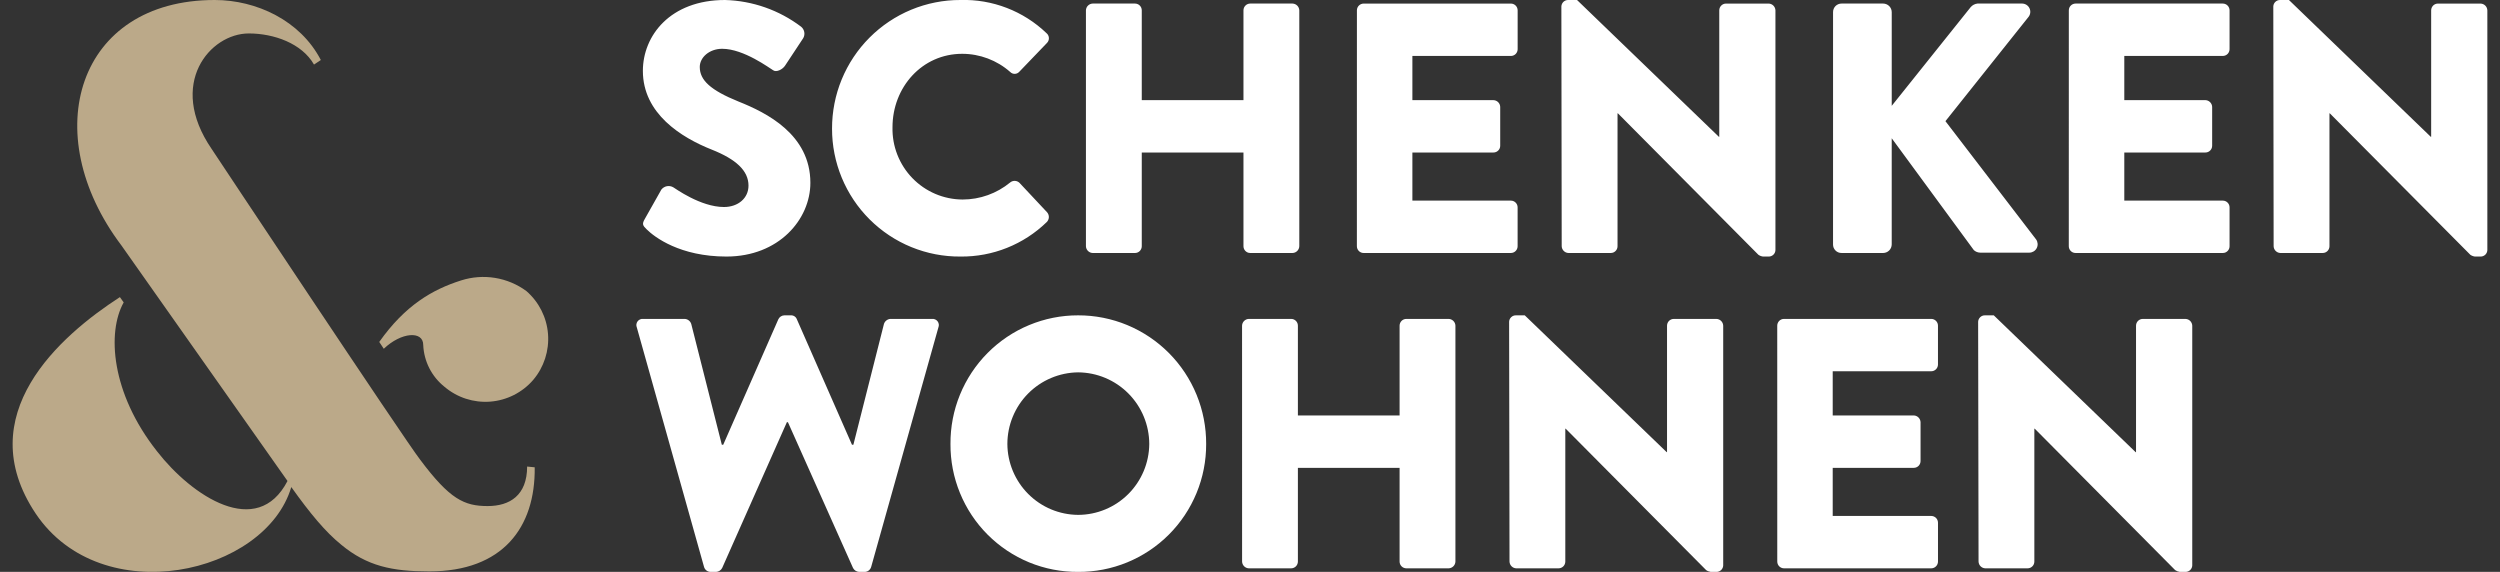
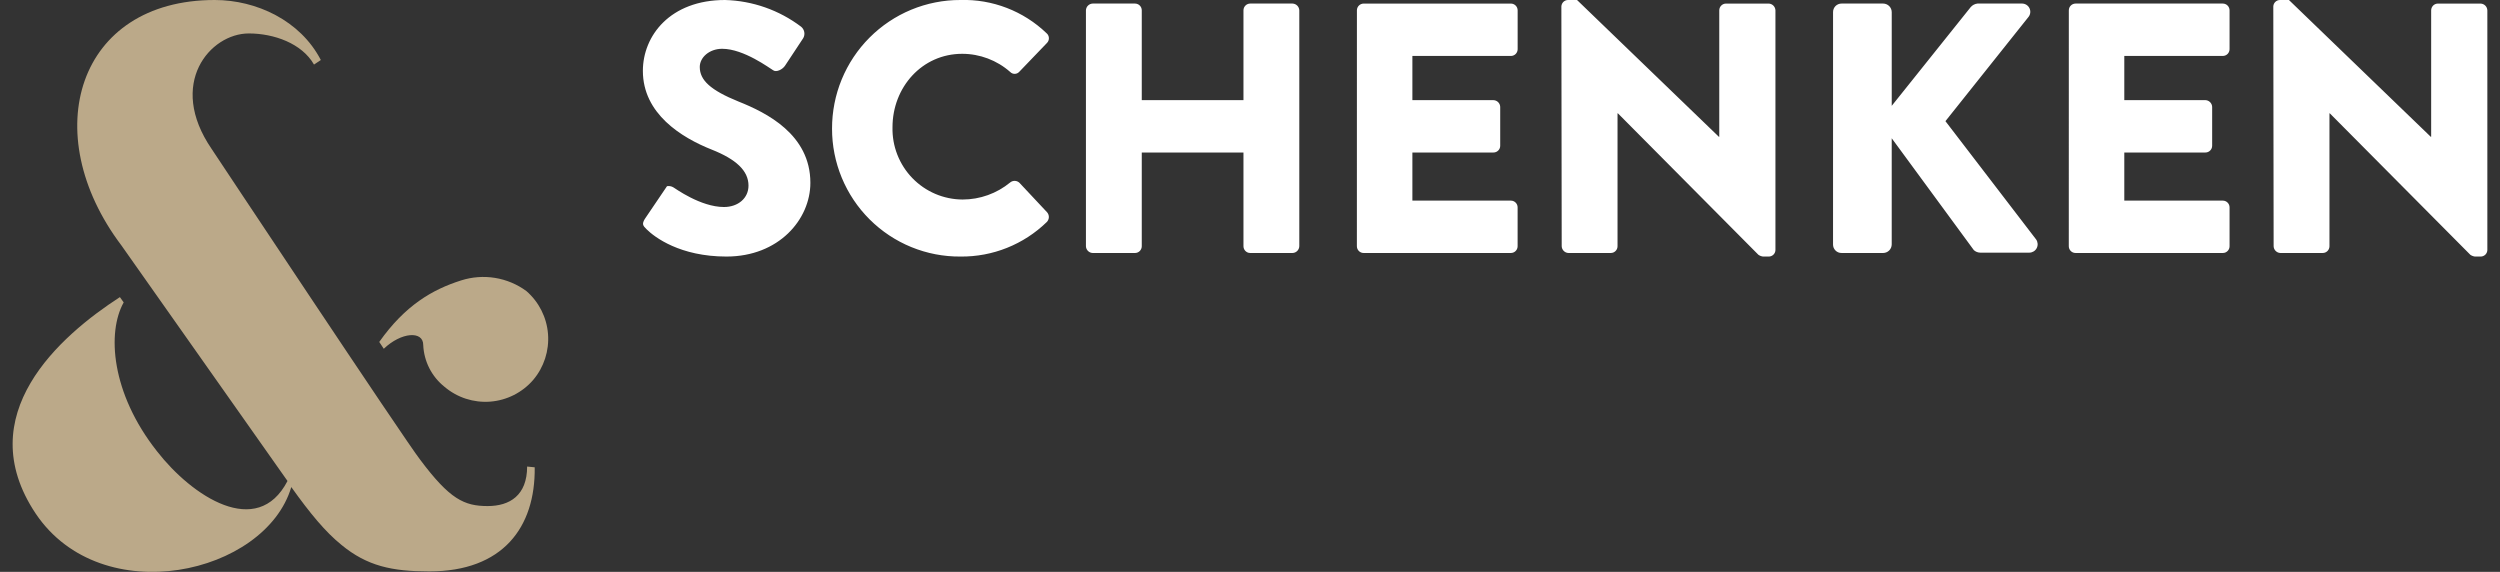
<svg xmlns="http://www.w3.org/2000/svg" width="153" height="35" viewBox="0 0 153 35" fill="none">
  <rect x="0" y="0" width="153" height="35" fill="#333333" stroke="none" />
  <g id="Gruppe 1">
-     <path id="Pfad 1" d="M43.087 34.694C43.111 34.781 43.162 34.857 43.233 34.912C43.303 34.967 43.389 34.997 43.478 35H43.826C43.903 34.996 43.978 34.971 44.043 34.929C44.108 34.887 44.161 34.829 44.197 34.76L48.156 25.84H48.222L52.205 34.76C52.24 34.829 52.293 34.887 52.358 34.929C52.423 34.971 52.498 34.995 52.575 35H52.923C53.013 34.998 53.099 34.967 53.17 34.912C53.24 34.857 53.291 34.781 53.316 34.694L57.429 20.04C57.454 19.979 57.463 19.912 57.455 19.847C57.447 19.781 57.421 19.719 57.382 19.666C57.342 19.613 57.29 19.572 57.229 19.546C57.169 19.519 57.102 19.509 57.037 19.517H54.491C54.403 19.523 54.318 19.555 54.249 19.61C54.179 19.664 54.127 19.738 54.099 19.822L52.227 27.216H52.14L48.767 19.538C48.739 19.464 48.688 19.401 48.621 19.357C48.555 19.314 48.476 19.294 48.397 19.299H48.005C47.927 19.3 47.851 19.323 47.786 19.365C47.72 19.408 47.668 19.468 47.635 19.538L44.262 27.216H44.175L42.303 19.822C42.275 19.738 42.223 19.664 42.154 19.61C42.084 19.555 41.999 19.523 41.911 19.517H39.365C39.3 19.509 39.233 19.52 39.173 19.546C39.112 19.572 39.06 19.614 39.02 19.666C38.981 19.719 38.956 19.781 38.947 19.847C38.939 19.912 38.948 19.979 38.974 20.04L43.087 34.694ZM58.169 27.171C58.163 28.201 58.36 29.222 58.751 30.174C59.141 31.127 59.716 31.993 60.443 32.721C61.17 33.449 62.034 34.026 62.984 34.417C63.935 34.808 64.954 35.006 65.982 35C67.011 35.006 68.031 34.809 68.983 34.418C69.935 34.027 70.801 33.451 71.529 32.723C72.258 31.995 72.835 31.129 73.228 30.176C73.621 29.223 73.821 28.202 73.817 27.171C73.821 26.137 73.622 25.113 73.23 24.158C72.838 23.202 72.262 22.333 71.534 21.602C70.805 20.87 69.94 20.29 68.987 19.894C68.034 19.499 67.013 19.297 65.982 19.299C64.952 19.297 63.932 19.5 62.98 19.896C62.029 20.291 61.165 20.872 60.439 21.604C59.712 22.336 59.138 23.204 58.748 24.16C58.358 25.115 58.162 26.139 58.169 27.171ZM61.651 27.171C61.652 26.016 62.108 24.909 62.918 24.088C63.729 23.268 64.829 22.801 65.981 22.788C67.137 22.796 68.243 23.261 69.058 24.082C69.873 24.902 70.332 26.013 70.335 27.171C70.326 28.323 69.864 29.425 69.049 30.238C68.234 31.05 67.132 31.508 65.982 31.51C64.835 31.503 63.738 31.044 62.928 30.231C62.117 29.419 61.658 28.32 61.651 27.171M76.016 34.367C76.019 34.476 76.064 34.579 76.14 34.656C76.217 34.733 76.319 34.778 76.427 34.782H79.017C79.071 34.782 79.125 34.771 79.175 34.75C79.226 34.729 79.271 34.699 79.31 34.66C79.348 34.622 79.379 34.576 79.399 34.526C79.42 34.476 79.431 34.422 79.431 34.367V28.632H85.655V34.367C85.655 34.422 85.666 34.476 85.686 34.526C85.707 34.576 85.738 34.622 85.776 34.66C85.815 34.699 85.86 34.73 85.911 34.75C85.961 34.771 86.015 34.782 86.069 34.782H88.659C88.767 34.778 88.87 34.733 88.947 34.656C89.024 34.579 89.069 34.476 89.072 34.367V19.931C89.069 19.822 89.024 19.719 88.947 19.642C88.87 19.565 88.767 19.52 88.659 19.517H86.069C86.015 19.517 85.961 19.527 85.911 19.548C85.861 19.569 85.815 19.599 85.776 19.638C85.738 19.676 85.708 19.722 85.687 19.772C85.666 19.823 85.655 19.876 85.655 19.931V25.426H79.431V19.931C79.431 19.876 79.42 19.823 79.4 19.772C79.379 19.722 79.348 19.676 79.31 19.638C79.272 19.599 79.226 19.569 79.176 19.548C79.126 19.527 79.072 19.517 79.017 19.517H76.427C76.319 19.52 76.216 19.565 76.139 19.642C76.062 19.719 76.017 19.822 76.014 19.931L76.016 34.367ZM92.382 34.367C92.385 34.476 92.43 34.579 92.506 34.656C92.582 34.733 92.685 34.778 92.793 34.782H95.383C95.438 34.782 95.491 34.771 95.541 34.75C95.592 34.729 95.637 34.699 95.676 34.66C95.714 34.622 95.744 34.576 95.765 34.526C95.786 34.476 95.797 34.422 95.797 34.367V26.233H95.818L104.417 34.891C104.5 34.949 104.597 34.986 104.698 35H105.046C105.153 35.001 105.255 34.961 105.333 34.888C105.41 34.814 105.456 34.714 105.46 34.607V19.932C105.456 19.823 105.412 19.72 105.335 19.643C105.258 19.566 105.155 19.521 105.046 19.518H102.434C102.325 19.518 102.221 19.562 102.143 19.639C102.066 19.716 102.023 19.821 102.022 19.931V27.672H102.001L93.316 19.299H92.772C92.665 19.297 92.563 19.337 92.486 19.411C92.408 19.484 92.362 19.584 92.358 19.691L92.382 34.367ZM108.769 34.367C108.769 34.477 108.812 34.582 108.889 34.66C108.967 34.737 109.071 34.781 109.181 34.782H118.191C118.245 34.782 118.299 34.771 118.349 34.75C118.399 34.73 118.445 34.699 118.483 34.66C118.522 34.622 118.552 34.576 118.573 34.526C118.594 34.476 118.605 34.422 118.605 34.367V31.99C118.605 31.881 118.561 31.775 118.484 31.697C118.406 31.62 118.301 31.576 118.191 31.576H112.162V28.632H117.124C117.178 28.632 117.232 28.621 117.282 28.601C117.332 28.58 117.378 28.549 117.417 28.511C117.455 28.472 117.485 28.427 117.506 28.376C117.527 28.326 117.538 28.272 117.538 28.218V25.84C117.534 25.731 117.489 25.628 117.413 25.551C117.336 25.474 117.233 25.429 117.124 25.425H112.162V22.721H118.19C118.3 22.721 118.405 22.678 118.483 22.6C118.561 22.522 118.604 22.417 118.604 22.307V19.931C118.604 19.876 118.593 19.823 118.573 19.772C118.552 19.722 118.521 19.676 118.483 19.638C118.444 19.599 118.399 19.569 118.349 19.548C118.299 19.527 118.245 19.517 118.19 19.517H109.181C109.126 19.517 109.073 19.527 109.022 19.548C108.972 19.569 108.927 19.599 108.888 19.638C108.85 19.676 108.819 19.722 108.799 19.772C108.778 19.823 108.767 19.876 108.767 19.931L108.769 34.367ZM121.087 34.367C121.09 34.476 121.135 34.579 121.211 34.656C121.288 34.733 121.39 34.778 121.498 34.782H124.089C124.143 34.782 124.197 34.771 124.247 34.75C124.297 34.729 124.343 34.699 124.381 34.66C124.419 34.622 124.45 34.576 124.471 34.526C124.491 34.476 124.502 34.422 124.502 34.367V26.233H124.524L133.12 34.891C133.204 34.949 133.301 34.986 133.402 35H133.75C133.857 35.002 133.96 34.962 134.038 34.888C134.115 34.815 134.162 34.714 134.166 34.607V19.932C134.162 19.823 134.118 19.72 134.041 19.643C133.964 19.566 133.861 19.521 133.752 19.518H131.138C131.084 19.518 131.03 19.528 130.98 19.549C130.93 19.57 130.884 19.6 130.846 19.639C130.808 19.677 130.777 19.723 130.756 19.773C130.736 19.824 130.725 19.877 130.725 19.932V27.674H130.703L122.02 19.299H121.476C121.37 19.297 121.267 19.337 121.19 19.411C121.113 19.484 121.067 19.584 121.062 19.691L121.087 34.367Z" fill="white" />
-     <path id="Pfad 2" d="M39.561 14.022C40.062 14.524 41.629 15.701 44.458 15.701C47.658 15.701 49.595 13.434 49.595 11.187C49.595 8.222 46.896 6.891 45.199 6.215C43.479 5.518 42.826 4.907 42.826 4.099C42.826 3.51 43.414 2.986 44.198 2.986C45.525 2.986 47.114 4.186 47.31 4.295C47.506 4.448 47.897 4.251 48.049 4.013L49.159 2.333C49.223 2.22 49.245 2.088 49.221 1.961C49.197 1.833 49.129 1.718 49.029 1.636C47.684 0.618 46.056 0.046 44.371 8.65934e-05C41.02 8.65934e-05 39.344 2.181 39.344 4.339C39.344 6.956 41.694 8.417 43.566 9.159C45.045 9.747 45.808 10.445 45.808 11.361C45.808 12.124 45.177 12.669 44.306 12.669C42.87 12.669 41.303 11.514 41.216 11.47C41.098 11.397 40.957 11.37 40.821 11.394C40.685 11.418 40.562 11.492 40.476 11.601L39.455 13.411C39.279 13.717 39.343 13.804 39.561 14.022ZM50.921 7.873C50.919 8.905 51.122 9.927 51.517 10.88C51.912 11.834 52.491 12.699 53.221 13.427C53.952 14.155 54.819 14.731 55.772 15.121C56.726 15.511 57.747 15.709 58.777 15.701C60.75 15.723 62.651 14.963 64.066 13.585C64.141 13.507 64.186 13.404 64.19 13.296C64.194 13.188 64.157 13.082 64.088 12.999L62.39 11.187C62.315 11.116 62.216 11.074 62.112 11.069C62.008 11.065 61.906 11.099 61.825 11.165C61.002 11.841 59.972 12.211 58.908 12.211C58.335 12.208 57.768 12.091 57.241 11.866C56.713 11.641 56.236 11.312 55.837 10.9C55.438 10.488 55.125 10 54.916 9.465C54.707 8.931 54.607 8.359 54.621 7.785C54.621 5.343 56.427 3.293 58.886 3.293C59.968 3.293 61.013 3.689 61.825 4.405C61.86 4.441 61.902 4.47 61.949 4.49C61.996 4.51 62.046 4.52 62.096 4.52C62.147 4.52 62.197 4.51 62.244 4.49C62.291 4.47 62.333 4.441 62.368 4.405L64.065 2.639C64.107 2.599 64.14 2.551 64.162 2.498C64.184 2.444 64.195 2.387 64.193 2.329C64.191 2.271 64.177 2.214 64.151 2.162C64.126 2.11 64.089 2.064 64.044 2.028C63.344 1.357 62.518 0.832 61.614 0.484C60.71 0.136 59.746 -0.029 58.777 -0C57.745 -0.003 56.722 0.2 55.768 0.594C54.814 0.989 53.947 1.569 53.217 2.301C52.487 3.032 51.908 3.901 51.514 4.857C51.12 5.813 50.919 6.838 50.921 7.873ZM66.459 15.069C66.462 15.178 66.507 15.281 66.584 15.358C66.661 15.435 66.764 15.48 66.872 15.483H69.462C69.516 15.483 69.57 15.473 69.62 15.452C69.671 15.431 69.716 15.4 69.755 15.362C69.793 15.323 69.823 15.278 69.844 15.227C69.865 15.177 69.876 15.123 69.876 15.069V9.333H76.1V15.069C76.1 15.123 76.111 15.177 76.131 15.227C76.152 15.278 76.183 15.323 76.221 15.362C76.259 15.4 76.305 15.431 76.355 15.452C76.405 15.473 76.459 15.483 76.513 15.483H79.103C79.212 15.48 79.315 15.435 79.392 15.358C79.469 15.281 79.513 15.178 79.517 15.069V0.633C79.513 0.524 79.469 0.421 79.392 0.344C79.315 0.267 79.212 0.222 79.103 0.218H76.513C76.459 0.218 76.405 0.229 76.355 0.25C76.305 0.27 76.259 0.301 76.221 0.34C76.183 0.378 76.152 0.424 76.131 0.474C76.111 0.524 76.1 0.578 76.1 0.633V6.128H69.876V0.633C69.876 0.578 69.866 0.524 69.845 0.474C69.824 0.424 69.794 0.378 69.755 0.34C69.717 0.301 69.671 0.27 69.621 0.25C69.571 0.229 69.517 0.218 69.463 0.218H66.873C66.764 0.222 66.661 0.266 66.584 0.343C66.507 0.42 66.462 0.524 66.459 0.633V15.069ZM83.041 15.069C83.041 15.123 83.052 15.177 83.072 15.227C83.093 15.278 83.124 15.323 83.162 15.362C83.2 15.4 83.246 15.431 83.296 15.452C83.346 15.473 83.4 15.483 83.454 15.483H92.464C92.574 15.483 92.679 15.44 92.757 15.362C92.835 15.284 92.878 15.179 92.878 15.069V12.692C92.878 12.637 92.867 12.584 92.847 12.533C92.826 12.483 92.795 12.437 92.757 12.399C92.719 12.361 92.673 12.33 92.623 12.309C92.573 12.288 92.519 12.278 92.464 12.278H86.438V9.333H91.4C91.454 9.334 91.508 9.323 91.558 9.302C91.608 9.281 91.654 9.251 91.692 9.212C91.731 9.174 91.761 9.128 91.782 9.078C91.803 9.028 91.814 8.974 91.813 8.919V6.543C91.81 6.435 91.765 6.331 91.688 6.254C91.612 6.177 91.508 6.132 91.4 6.129H86.438V3.425H92.466C92.52 3.425 92.574 3.414 92.624 3.393C92.675 3.373 92.72 3.342 92.759 3.304C92.797 3.265 92.828 3.22 92.848 3.169C92.869 3.119 92.88 3.065 92.88 3.011V0.634C92.88 0.524 92.836 0.418 92.759 0.341C92.681 0.263 92.576 0.219 92.466 0.219H83.456C83.402 0.219 83.348 0.23 83.298 0.251C83.248 0.272 83.202 0.302 83.164 0.341C83.125 0.379 83.095 0.425 83.074 0.475C83.053 0.525 83.043 0.579 83.043 0.634L83.041 15.069ZM95.576 15.069C95.58 15.178 95.625 15.281 95.702 15.358C95.778 15.435 95.882 15.48 95.99 15.483H98.58C98.634 15.483 98.688 15.473 98.738 15.452C98.788 15.431 98.834 15.4 98.872 15.362C98.911 15.323 98.941 15.278 98.962 15.227C98.983 15.177 98.993 15.123 98.993 15.069V6.935H99.015L107.613 15.592C107.697 15.651 107.794 15.688 107.895 15.701H108.243C108.35 15.703 108.452 15.662 108.53 15.589C108.607 15.516 108.653 15.415 108.657 15.309V0.633C108.653 0.525 108.609 0.421 108.532 0.344C108.455 0.267 108.352 0.222 108.243 0.219H105.633C105.523 0.219 105.418 0.262 105.341 0.34C105.263 0.418 105.219 0.523 105.219 0.633V8.374H105.198L96.514 8.65934e-05H95.97C95.864 -0.001 95.761 0.039 95.684 0.112C95.606 0.186 95.561 0.286 95.556 0.393L95.576 15.069ZM112.182 14.96C112.181 15.029 112.194 15.097 112.219 15.161C112.245 15.225 112.284 15.283 112.333 15.332C112.381 15.381 112.439 15.419 112.503 15.445C112.567 15.471 112.635 15.484 112.704 15.483H115.25C115.388 15.482 115.52 15.426 115.618 15.329C115.716 15.231 115.771 15.098 115.773 14.96V8.461L120.8 15.309C120.908 15.406 121.047 15.46 121.192 15.462H124.198C124.291 15.461 124.382 15.434 124.461 15.386C124.541 15.336 124.605 15.267 124.648 15.184C124.69 15.1 124.709 15.007 124.703 14.914C124.696 14.821 124.665 14.731 124.611 14.655L119.061 7.415L124.153 1.025C124.209 0.951 124.243 0.863 124.252 0.77C124.261 0.678 124.244 0.585 124.203 0.502C124.163 0.418 124.1 0.348 124.022 0.298C123.944 0.248 123.854 0.22 123.762 0.218H121.019C120.859 0.236 120.712 0.314 120.606 0.436L115.774 6.477V0.742C115.773 0.603 115.717 0.471 115.62 0.373C115.522 0.275 115.39 0.22 115.252 0.218H112.706C112.637 0.217 112.569 0.23 112.505 0.256C112.441 0.282 112.383 0.321 112.334 0.369C112.286 0.418 112.247 0.476 112.221 0.54C112.195 0.604 112.182 0.673 112.183 0.742L112.182 14.96ZM126.61 15.069C126.61 15.179 126.654 15.284 126.731 15.362C126.809 15.44 126.914 15.483 127.024 15.483H136.034C136.088 15.484 136.142 15.473 136.193 15.453C136.243 15.432 136.289 15.401 136.328 15.363C136.366 15.324 136.397 15.278 136.418 15.228C136.439 15.178 136.449 15.123 136.449 15.069V12.692C136.449 12.637 136.439 12.584 136.418 12.533C136.397 12.483 136.367 12.437 136.328 12.399C136.29 12.361 136.244 12.33 136.194 12.309C136.144 12.288 136.09 12.278 136.036 12.278H130.007V9.333H134.971C135.025 9.334 135.079 9.323 135.129 9.302C135.179 9.281 135.225 9.251 135.263 9.212C135.302 9.174 135.332 9.128 135.353 9.078C135.373 9.028 135.384 8.974 135.384 8.919V6.543C135.381 6.434 135.336 6.331 135.259 6.254C135.183 6.177 135.079 6.132 134.971 6.128H130.007V3.424H136.035C136.09 3.424 136.143 3.413 136.194 3.392C136.244 3.372 136.289 3.341 136.328 3.303C136.366 3.264 136.397 3.218 136.417 3.168C136.438 3.118 136.449 3.064 136.449 3.01V0.633C136.449 0.578 136.438 0.524 136.417 0.474C136.397 0.424 136.366 0.378 136.328 0.34C136.289 0.301 136.244 0.27 136.194 0.25C136.143 0.229 136.09 0.218 136.035 0.218H127.026C126.971 0.218 126.918 0.229 126.867 0.25C126.817 0.27 126.772 0.301 126.733 0.34C126.695 0.378 126.664 0.424 126.643 0.474C126.623 0.524 126.612 0.578 126.612 0.633L126.61 15.069ZM139.146 15.069C139.149 15.178 139.194 15.281 139.271 15.358C139.348 15.435 139.451 15.48 139.559 15.483H142.149C142.259 15.483 142.364 15.44 142.442 15.362C142.519 15.284 142.563 15.179 142.563 15.069V6.935H142.584L151.183 15.592C151.267 15.651 151.363 15.688 151.464 15.701H151.813C151.919 15.703 152.021 15.662 152.099 15.589C152.176 15.516 152.221 15.415 152.226 15.309V0.633C152.222 0.525 152.178 0.421 152.101 0.344C152.024 0.267 151.921 0.223 151.813 0.219H149.201C149.147 0.219 149.093 0.23 149.043 0.25C148.992 0.271 148.947 0.302 148.908 0.34C148.87 0.379 148.84 0.424 148.819 0.475C148.798 0.525 148.787 0.579 148.787 0.633V8.374H148.765L140.083 8.65934e-05H139.539C139.433 -0.001 139.33 0.039 139.253 0.113C139.176 0.186 139.13 0.286 139.126 0.393L139.146 15.069Z" fill="white" />
+     <path id="Pfad 2" d="M39.561 14.022C40.062 14.524 41.629 15.701 44.458 15.701C47.658 15.701 49.595 13.434 49.595 11.187C49.595 8.222 46.896 6.891 45.199 6.215C43.479 5.518 42.826 4.907 42.826 4.099C42.826 3.51 43.414 2.986 44.198 2.986C45.525 2.986 47.114 4.186 47.31 4.295C47.506 4.448 47.897 4.251 48.049 4.013L49.159 2.333C49.223 2.22 49.245 2.088 49.221 1.961C49.197 1.833 49.129 1.718 49.029 1.636C47.684 0.618 46.056 0.046 44.371 8.65934e-05C41.02 8.65934e-05 39.344 2.181 39.344 4.339C39.344 6.956 41.694 8.417 43.566 9.159C45.045 9.747 45.808 10.445 45.808 11.361C45.808 12.124 45.177 12.669 44.306 12.669C42.87 12.669 41.303 11.514 41.216 11.47C41.098 11.397 40.957 11.37 40.821 11.394L39.455 13.411C39.279 13.717 39.343 13.804 39.561 14.022ZM50.921 7.873C50.919 8.905 51.122 9.927 51.517 10.88C51.912 11.834 52.491 12.699 53.221 13.427C53.952 14.155 54.819 14.731 55.772 15.121C56.726 15.511 57.747 15.709 58.777 15.701C60.75 15.723 62.651 14.963 64.066 13.585C64.141 13.507 64.186 13.404 64.19 13.296C64.194 13.188 64.157 13.082 64.088 12.999L62.39 11.187C62.315 11.116 62.216 11.074 62.112 11.069C62.008 11.065 61.906 11.099 61.825 11.165C61.002 11.841 59.972 12.211 58.908 12.211C58.335 12.208 57.768 12.091 57.241 11.866C56.713 11.641 56.236 11.312 55.837 10.9C55.438 10.488 55.125 10 54.916 9.465C54.707 8.931 54.607 8.359 54.621 7.785C54.621 5.343 56.427 3.293 58.886 3.293C59.968 3.293 61.013 3.689 61.825 4.405C61.86 4.441 61.902 4.47 61.949 4.49C61.996 4.51 62.046 4.52 62.096 4.52C62.147 4.52 62.197 4.51 62.244 4.49C62.291 4.47 62.333 4.441 62.368 4.405L64.065 2.639C64.107 2.599 64.14 2.551 64.162 2.498C64.184 2.444 64.195 2.387 64.193 2.329C64.191 2.271 64.177 2.214 64.151 2.162C64.126 2.11 64.089 2.064 64.044 2.028C63.344 1.357 62.518 0.832 61.614 0.484C60.71 0.136 59.746 -0.029 58.777 -0C57.745 -0.003 56.722 0.2 55.768 0.594C54.814 0.989 53.947 1.569 53.217 2.301C52.487 3.032 51.908 3.901 51.514 4.857C51.12 5.813 50.919 6.838 50.921 7.873ZM66.459 15.069C66.462 15.178 66.507 15.281 66.584 15.358C66.661 15.435 66.764 15.48 66.872 15.483H69.462C69.516 15.483 69.57 15.473 69.62 15.452C69.671 15.431 69.716 15.4 69.755 15.362C69.793 15.323 69.823 15.278 69.844 15.227C69.865 15.177 69.876 15.123 69.876 15.069V9.333H76.1V15.069C76.1 15.123 76.111 15.177 76.131 15.227C76.152 15.278 76.183 15.323 76.221 15.362C76.259 15.4 76.305 15.431 76.355 15.452C76.405 15.473 76.459 15.483 76.513 15.483H79.103C79.212 15.48 79.315 15.435 79.392 15.358C79.469 15.281 79.513 15.178 79.517 15.069V0.633C79.513 0.524 79.469 0.421 79.392 0.344C79.315 0.267 79.212 0.222 79.103 0.218H76.513C76.459 0.218 76.405 0.229 76.355 0.25C76.305 0.27 76.259 0.301 76.221 0.34C76.183 0.378 76.152 0.424 76.131 0.474C76.111 0.524 76.1 0.578 76.1 0.633V6.128H69.876V0.633C69.876 0.578 69.866 0.524 69.845 0.474C69.824 0.424 69.794 0.378 69.755 0.34C69.717 0.301 69.671 0.27 69.621 0.25C69.571 0.229 69.517 0.218 69.463 0.218H66.873C66.764 0.222 66.661 0.266 66.584 0.343C66.507 0.42 66.462 0.524 66.459 0.633V15.069ZM83.041 15.069C83.041 15.123 83.052 15.177 83.072 15.227C83.093 15.278 83.124 15.323 83.162 15.362C83.2 15.4 83.246 15.431 83.296 15.452C83.346 15.473 83.4 15.483 83.454 15.483H92.464C92.574 15.483 92.679 15.44 92.757 15.362C92.835 15.284 92.878 15.179 92.878 15.069V12.692C92.878 12.637 92.867 12.584 92.847 12.533C92.826 12.483 92.795 12.437 92.757 12.399C92.719 12.361 92.673 12.33 92.623 12.309C92.573 12.288 92.519 12.278 92.464 12.278H86.438V9.333H91.4C91.454 9.334 91.508 9.323 91.558 9.302C91.608 9.281 91.654 9.251 91.692 9.212C91.731 9.174 91.761 9.128 91.782 9.078C91.803 9.028 91.814 8.974 91.813 8.919V6.543C91.81 6.435 91.765 6.331 91.688 6.254C91.612 6.177 91.508 6.132 91.4 6.129H86.438V3.425H92.466C92.52 3.425 92.574 3.414 92.624 3.393C92.675 3.373 92.72 3.342 92.759 3.304C92.797 3.265 92.828 3.22 92.848 3.169C92.869 3.119 92.88 3.065 92.88 3.011V0.634C92.88 0.524 92.836 0.418 92.759 0.341C92.681 0.263 92.576 0.219 92.466 0.219H83.456C83.402 0.219 83.348 0.23 83.298 0.251C83.248 0.272 83.202 0.302 83.164 0.341C83.125 0.379 83.095 0.425 83.074 0.475C83.053 0.525 83.043 0.579 83.043 0.634L83.041 15.069ZM95.576 15.069C95.58 15.178 95.625 15.281 95.702 15.358C95.778 15.435 95.882 15.48 95.99 15.483H98.58C98.634 15.483 98.688 15.473 98.738 15.452C98.788 15.431 98.834 15.4 98.872 15.362C98.911 15.323 98.941 15.278 98.962 15.227C98.983 15.177 98.993 15.123 98.993 15.069V6.935H99.015L107.613 15.592C107.697 15.651 107.794 15.688 107.895 15.701H108.243C108.35 15.703 108.452 15.662 108.53 15.589C108.607 15.516 108.653 15.415 108.657 15.309V0.633C108.653 0.525 108.609 0.421 108.532 0.344C108.455 0.267 108.352 0.222 108.243 0.219H105.633C105.523 0.219 105.418 0.262 105.341 0.34C105.263 0.418 105.219 0.523 105.219 0.633V8.374H105.198L96.514 8.65934e-05H95.97C95.864 -0.001 95.761 0.039 95.684 0.112C95.606 0.186 95.561 0.286 95.556 0.393L95.576 15.069ZM112.182 14.96C112.181 15.029 112.194 15.097 112.219 15.161C112.245 15.225 112.284 15.283 112.333 15.332C112.381 15.381 112.439 15.419 112.503 15.445C112.567 15.471 112.635 15.484 112.704 15.483H115.25C115.388 15.482 115.52 15.426 115.618 15.329C115.716 15.231 115.771 15.098 115.773 14.96V8.461L120.8 15.309C120.908 15.406 121.047 15.46 121.192 15.462H124.198C124.291 15.461 124.382 15.434 124.461 15.386C124.541 15.336 124.605 15.267 124.648 15.184C124.69 15.1 124.709 15.007 124.703 14.914C124.696 14.821 124.665 14.731 124.611 14.655L119.061 7.415L124.153 1.025C124.209 0.951 124.243 0.863 124.252 0.77C124.261 0.678 124.244 0.585 124.203 0.502C124.163 0.418 124.1 0.348 124.022 0.298C123.944 0.248 123.854 0.22 123.762 0.218H121.019C120.859 0.236 120.712 0.314 120.606 0.436L115.774 6.477V0.742C115.773 0.603 115.717 0.471 115.62 0.373C115.522 0.275 115.39 0.22 115.252 0.218H112.706C112.637 0.217 112.569 0.23 112.505 0.256C112.441 0.282 112.383 0.321 112.334 0.369C112.286 0.418 112.247 0.476 112.221 0.54C112.195 0.604 112.182 0.673 112.183 0.742L112.182 14.96ZM126.61 15.069C126.61 15.179 126.654 15.284 126.731 15.362C126.809 15.44 126.914 15.483 127.024 15.483H136.034C136.088 15.484 136.142 15.473 136.193 15.453C136.243 15.432 136.289 15.401 136.328 15.363C136.366 15.324 136.397 15.278 136.418 15.228C136.439 15.178 136.449 15.123 136.449 15.069V12.692C136.449 12.637 136.439 12.584 136.418 12.533C136.397 12.483 136.367 12.437 136.328 12.399C136.29 12.361 136.244 12.33 136.194 12.309C136.144 12.288 136.09 12.278 136.036 12.278H130.007V9.333H134.971C135.025 9.334 135.079 9.323 135.129 9.302C135.179 9.281 135.225 9.251 135.263 9.212C135.302 9.174 135.332 9.128 135.353 9.078C135.373 9.028 135.384 8.974 135.384 8.919V6.543C135.381 6.434 135.336 6.331 135.259 6.254C135.183 6.177 135.079 6.132 134.971 6.128H130.007V3.424H136.035C136.09 3.424 136.143 3.413 136.194 3.392C136.244 3.372 136.289 3.341 136.328 3.303C136.366 3.264 136.397 3.218 136.417 3.168C136.438 3.118 136.449 3.064 136.449 3.01V0.633C136.449 0.578 136.438 0.524 136.417 0.474C136.397 0.424 136.366 0.378 136.328 0.34C136.289 0.301 136.244 0.27 136.194 0.25C136.143 0.229 136.09 0.218 136.035 0.218H127.026C126.971 0.218 126.918 0.229 126.867 0.25C126.817 0.27 126.772 0.301 126.733 0.34C126.695 0.378 126.664 0.424 126.643 0.474C126.623 0.524 126.612 0.578 126.612 0.633L126.61 15.069ZM139.146 15.069C139.149 15.178 139.194 15.281 139.271 15.358C139.348 15.435 139.451 15.48 139.559 15.483H142.149C142.259 15.483 142.364 15.44 142.442 15.362C142.519 15.284 142.563 15.179 142.563 15.069V6.935H142.584L151.183 15.592C151.267 15.651 151.363 15.688 151.464 15.701H151.813C151.919 15.703 152.021 15.662 152.099 15.589C152.176 15.516 152.221 15.415 152.226 15.309V0.633C152.222 0.525 152.178 0.421 152.101 0.344C152.024 0.267 151.921 0.223 151.813 0.219H149.201C149.147 0.219 149.093 0.23 149.043 0.25C148.992 0.271 148.947 0.302 148.908 0.34C148.87 0.379 148.84 0.424 148.819 0.475C148.798 0.525 148.787 0.579 148.787 0.633V8.374H148.765L140.083 8.65934e-05H139.539C139.433 -0.001 139.33 0.039 139.253 0.113C139.176 0.186 139.13 0.286 139.126 0.393L139.146 15.069Z" fill="white" />
    <path id="Pfad 3" d="M25.902 21.112C25.923 21.607 26.05 22.091 26.274 22.533C26.498 22.974 26.815 23.362 27.201 23.67C27.979 24.331 28.985 24.658 30.002 24.58C31.019 24.501 31.964 24.024 32.631 23.252C33.291 22.473 33.617 21.464 33.539 20.445C33.461 19.426 32.984 18.48 32.213 17.811C31.646 17.395 30.989 17.12 30.295 17.007C29.602 16.895 28.892 16.947 28.222 17.161C26.459 17.718 24.788 18.694 23.21 20.927L23.488 21.345C24.556 20.322 25.902 20.229 25.902 21.112ZM29.845 30.971C28.406 30.971 27.524 30.552 25.715 28.134C24.833 27.018 12.952 9.115 12.952 9.115C10.214 5.116 12.859 2.047 15.226 2.047C16.758 2.047 18.475 2.651 19.217 3.952L19.635 3.673C18.384 1.256 15.692 0 13.139 0C4.74 0 2.234 8.138 7.431 15.021L17.595 29.436C15.738 33.017 11.747 30.366 9.612 27.623C6.782 24.042 6.549 20.32 7.57 18.508L7.338 18.183C3.672 20.554 -1.85 25.39 2.187 31.436C6.225 37.433 16.249 35.156 17.827 29.808C18.989 31.436 19.915 32.552 20.89 33.342C22.467 34.645 23.999 34.97 26.273 34.97C30.775 34.97 32.77 32.273 32.724 28.599L32.26 28.553C32.26 30.32 31.192 30.971 29.847 30.971" fill="#BBA989" />
  </g>
</svg>